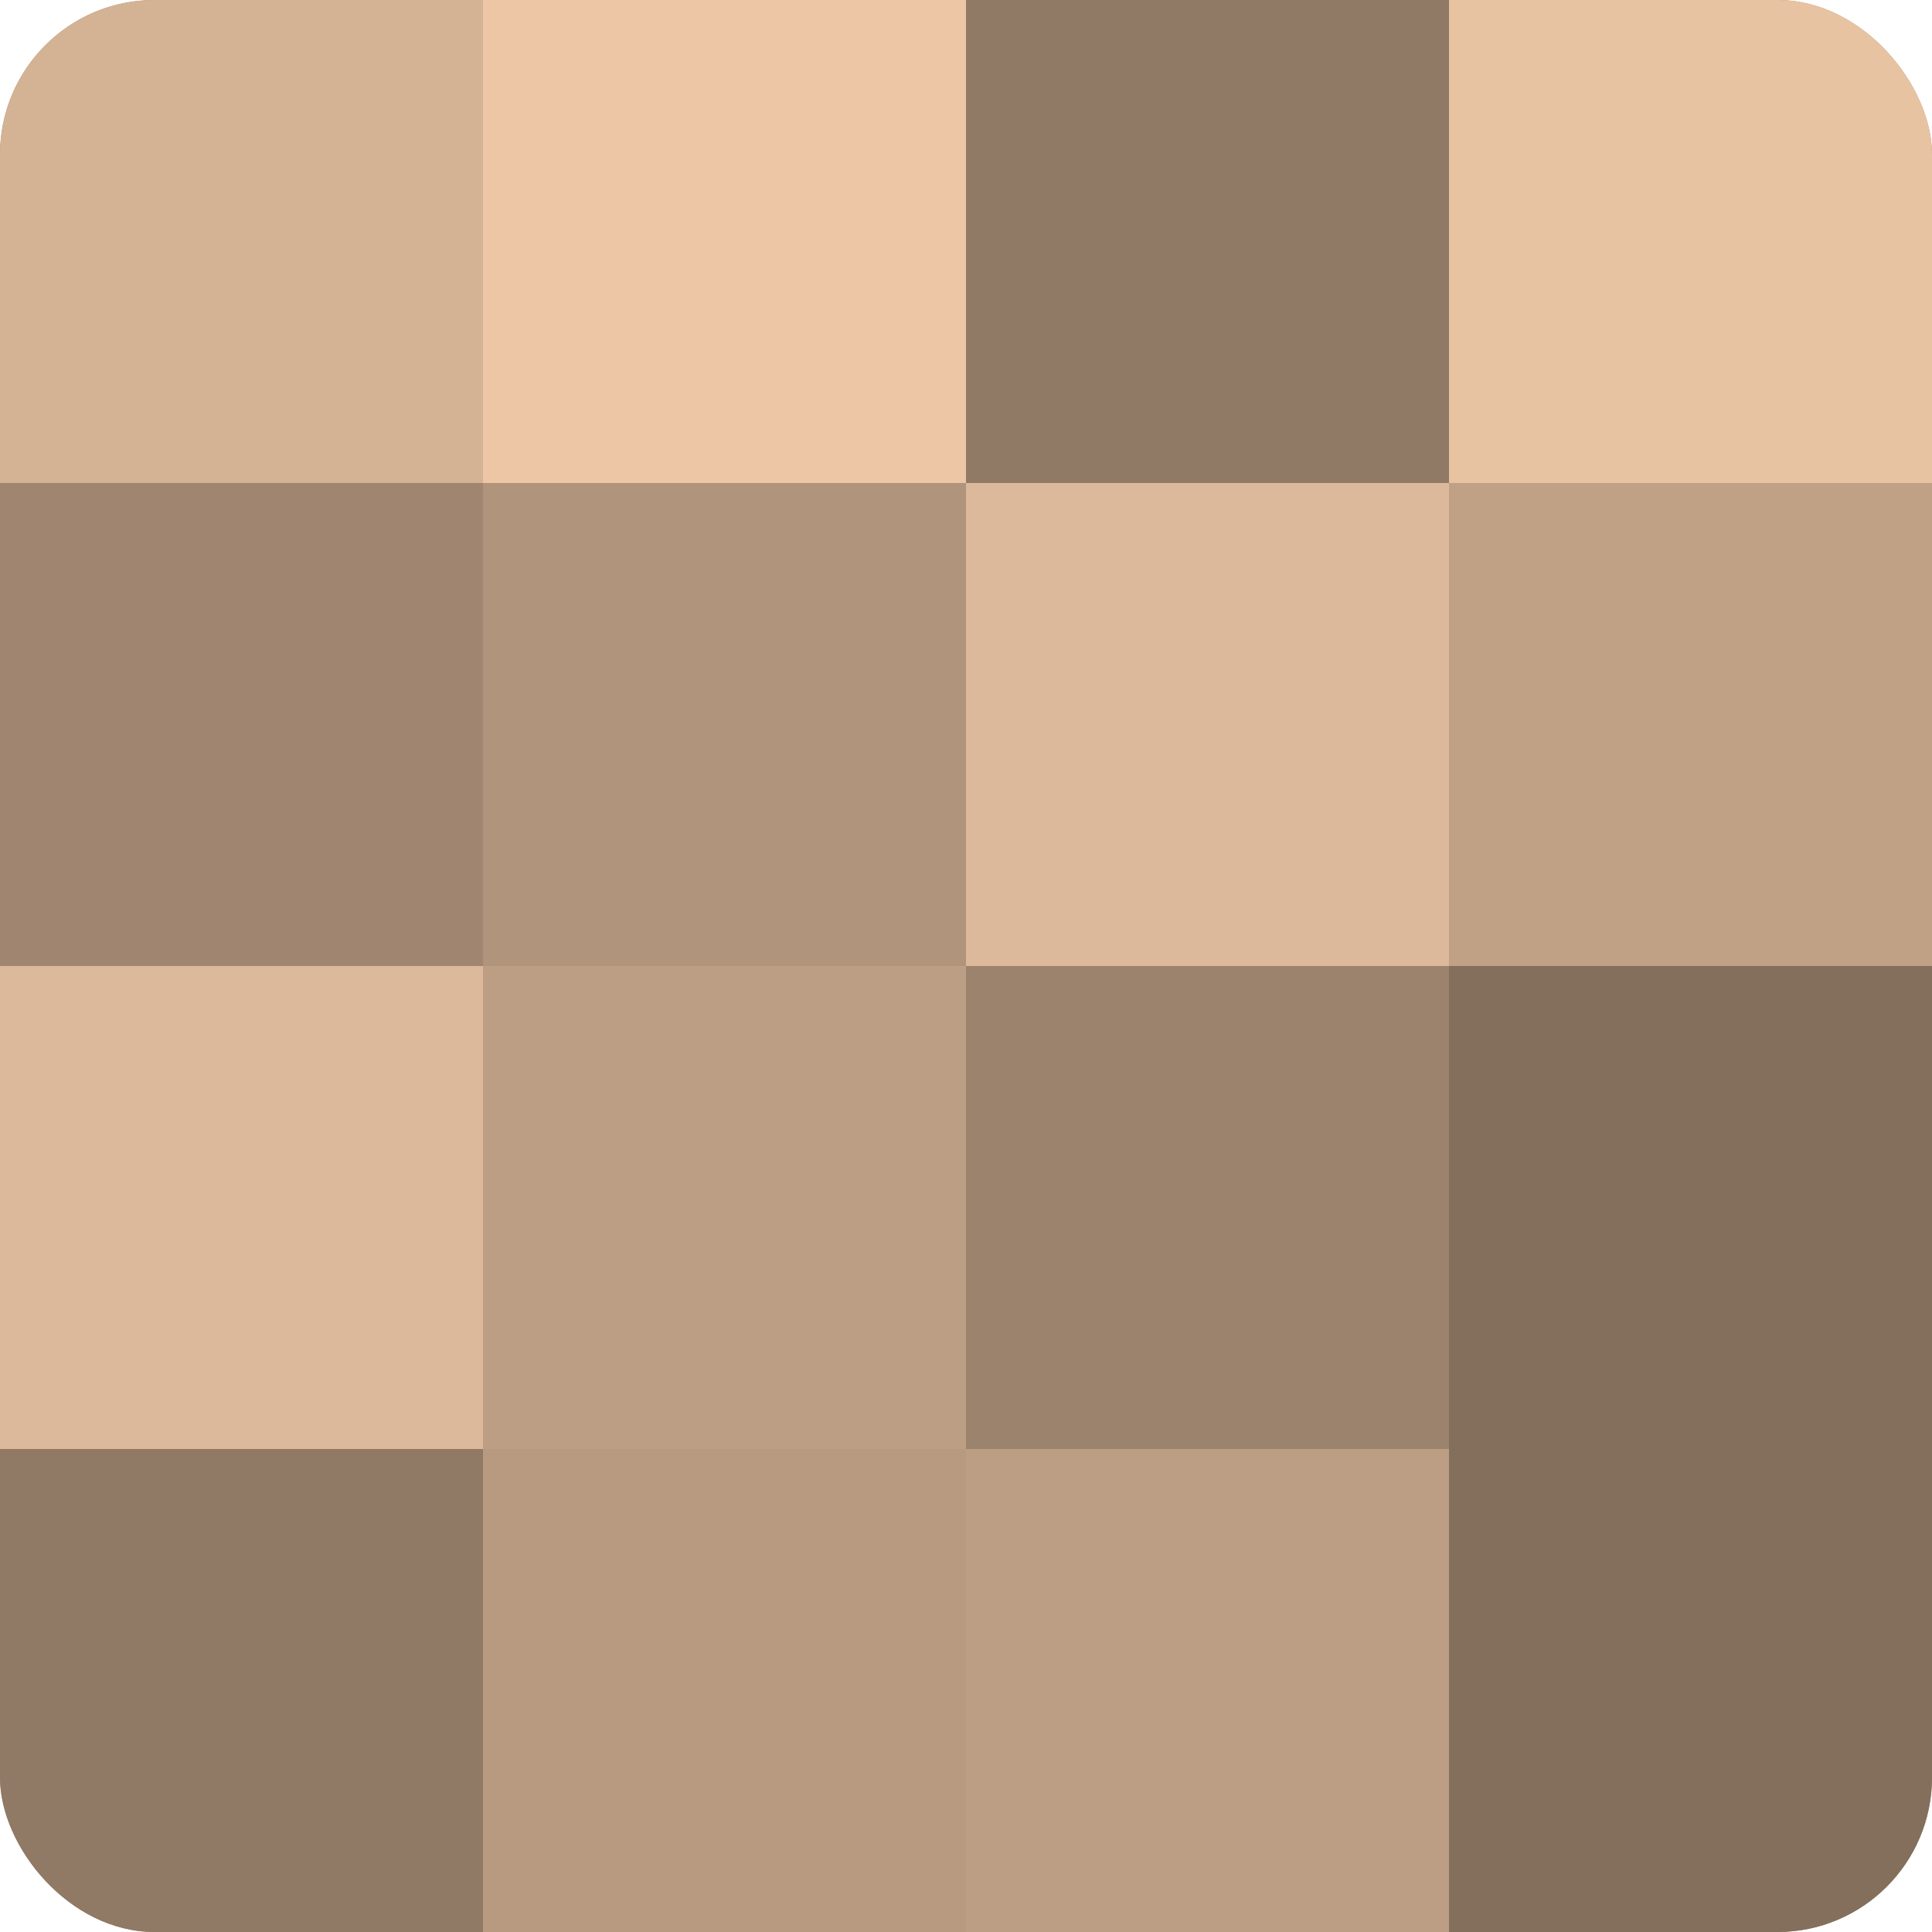
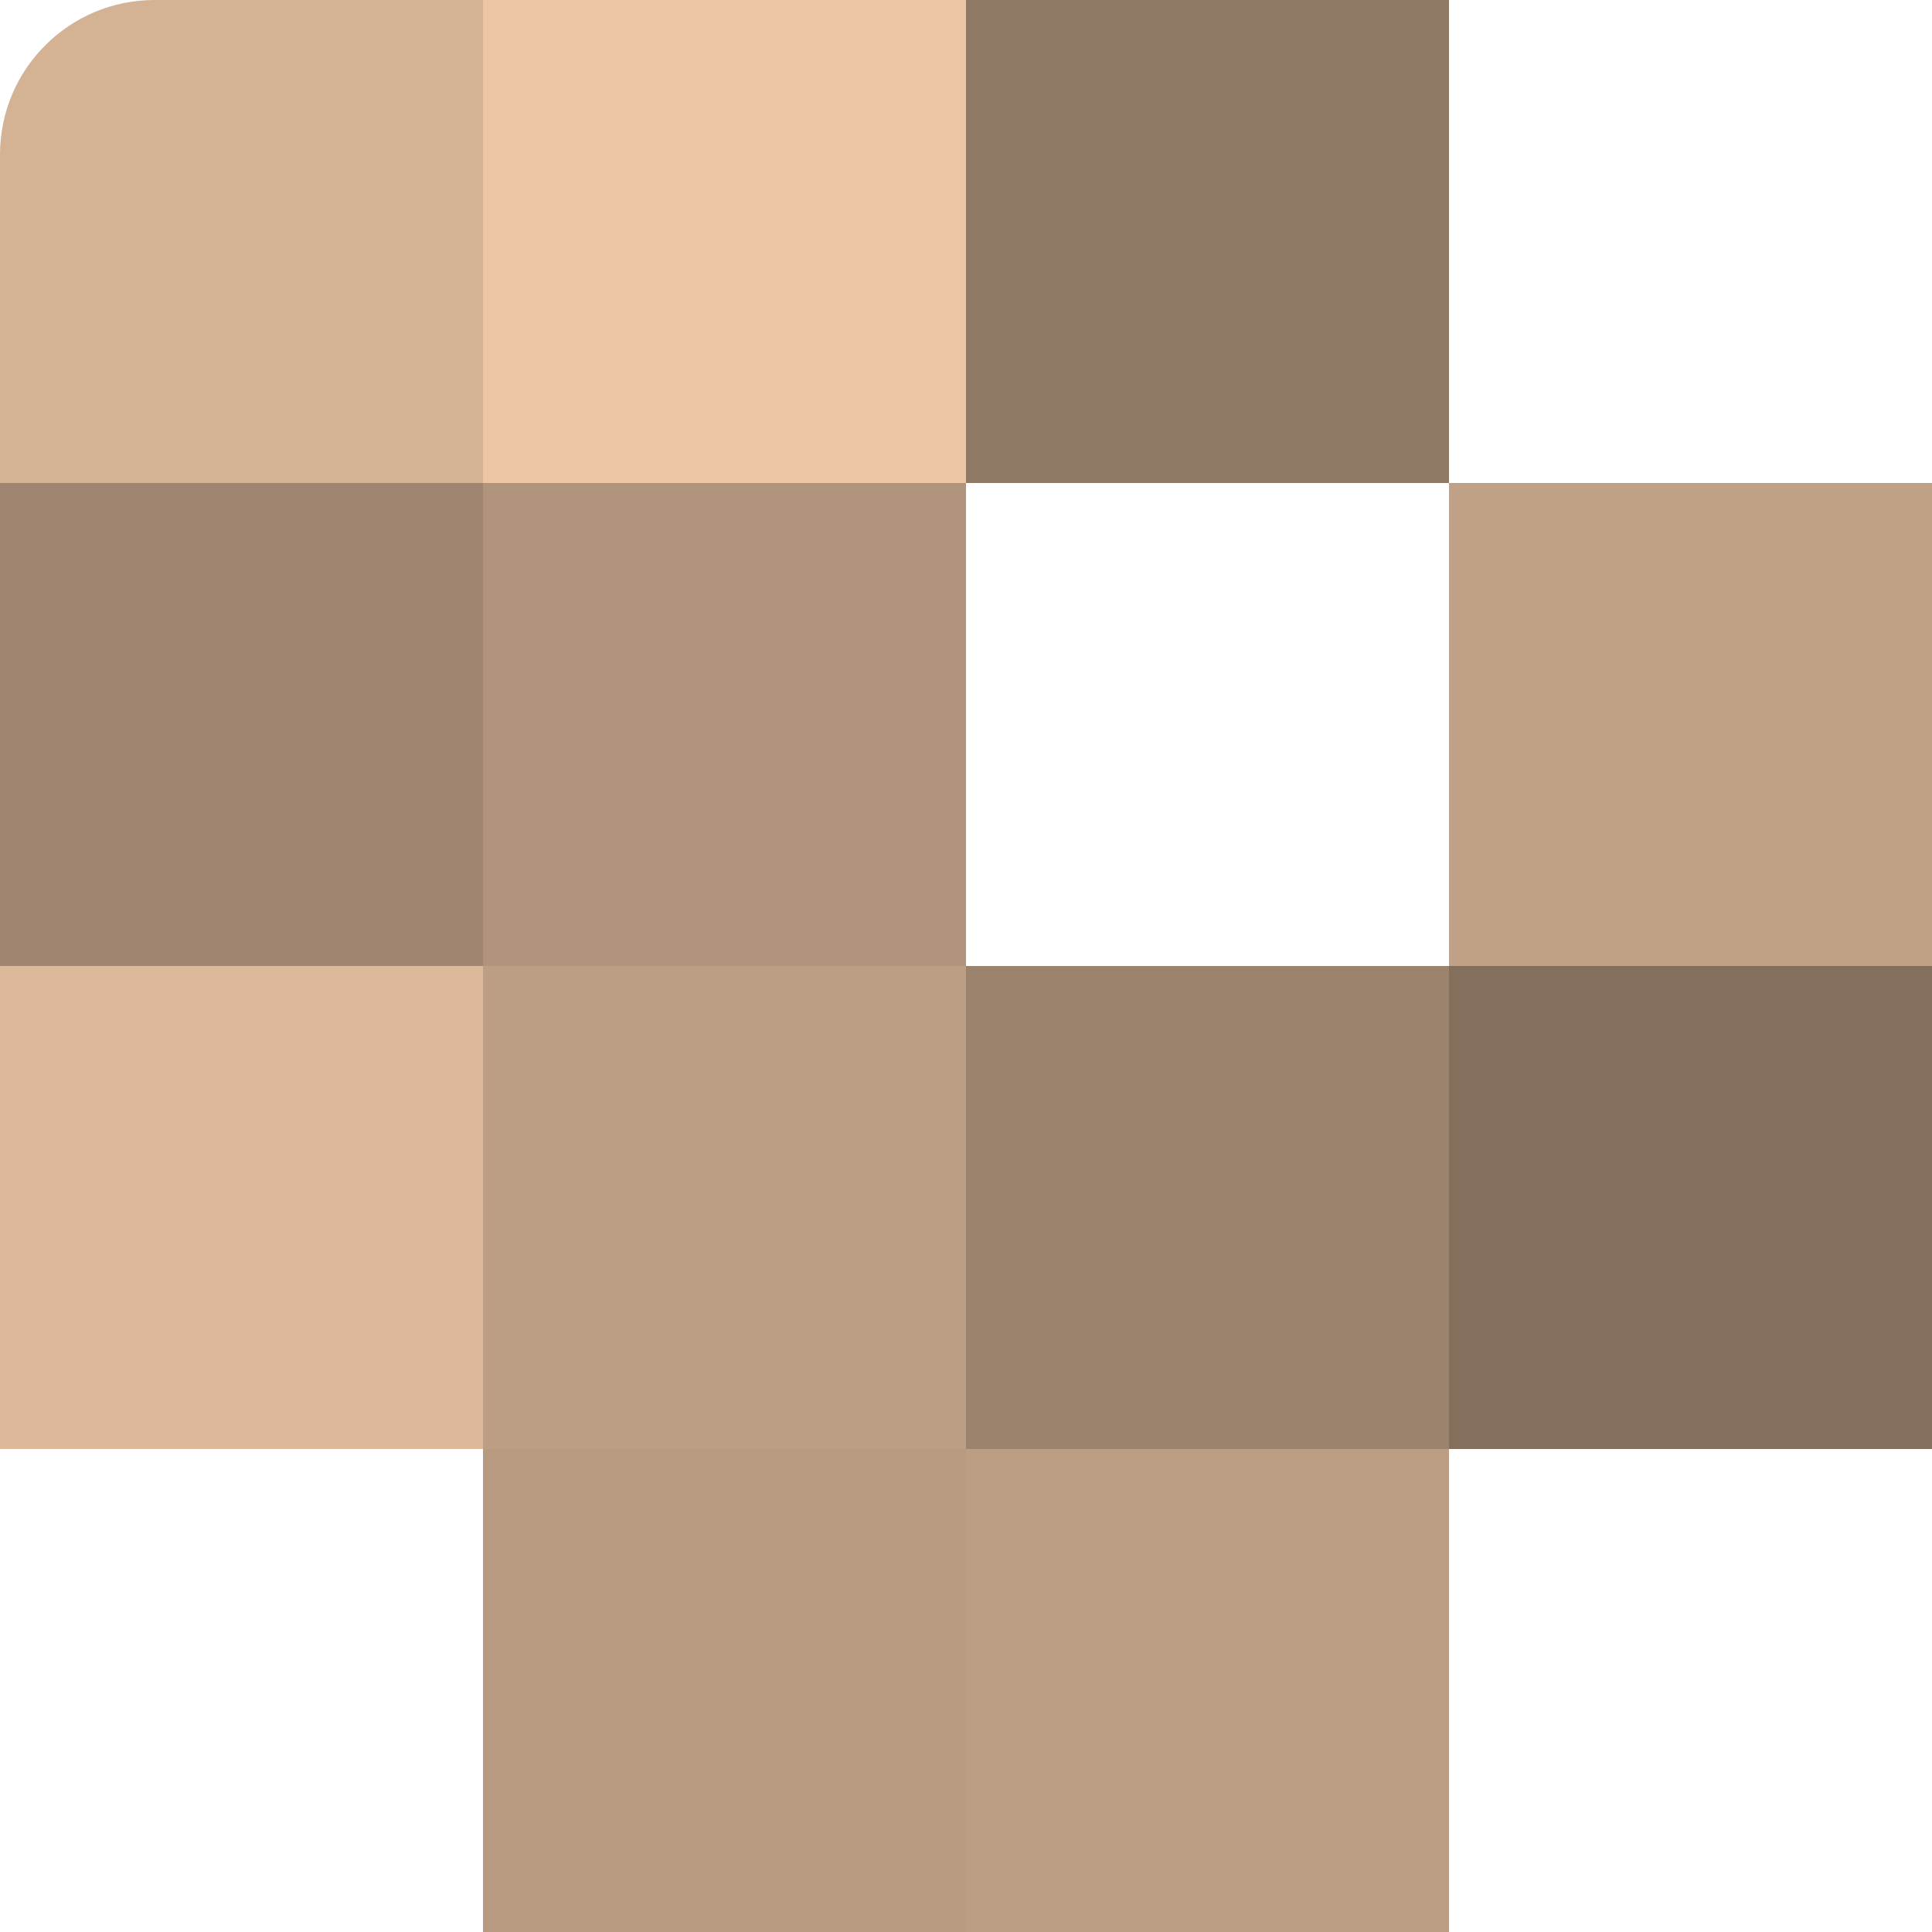
<svg xmlns="http://www.w3.org/2000/svg" width="60" height="60" viewBox="0 0 100 100" preserveAspectRatio="xMidYMid meet">
  <defs>
    <clipPath id="c" width="100" height="100">
      <rect width="100" height="100" rx="8" ry="8" />
    </clipPath>
  </defs>
  <g clip-path="url(#c)">
-     <rect width="100" height="100" fill="#a08670" />
    <rect width="25" height="25" fill="#d4b294" />
    <rect y="25" width="25" height="25" fill="#a08670" />
    <rect y="50" width="25" height="25" fill="#dcb99a" />
-     <rect y="75" width="25" height="25" fill="#907965" />
    <rect x="25" width="25" height="25" fill="#ecc6a5" />
    <rect x="25" y="25" width="25" height="25" fill="#b0947b" />
    <rect x="25" y="50" width="25" height="25" fill="#bc9e84" />
    <rect x="25" y="75" width="25" height="25" fill="#b89a81" />
    <rect x="50" width="25" height="25" fill="#907965" />
-     <rect x="50" y="25" width="25" height="25" fill="#dcb99a" />
    <rect x="50" y="50" width="25" height="25" fill="#9c836d" />
    <rect x="50" y="75" width="25" height="25" fill="#bc9e84" />
-     <rect x="75" width="25" height="25" fill="#e8c3a2" />
    <rect x="75" y="25" width="25" height="25" fill="#c0a186" />
    <rect x="75" y="50" width="25" height="25" fill="#846f5d" />
-     <rect x="75" y="75" width="25" height="25" fill="#846f5d" />
  </g>
</svg>